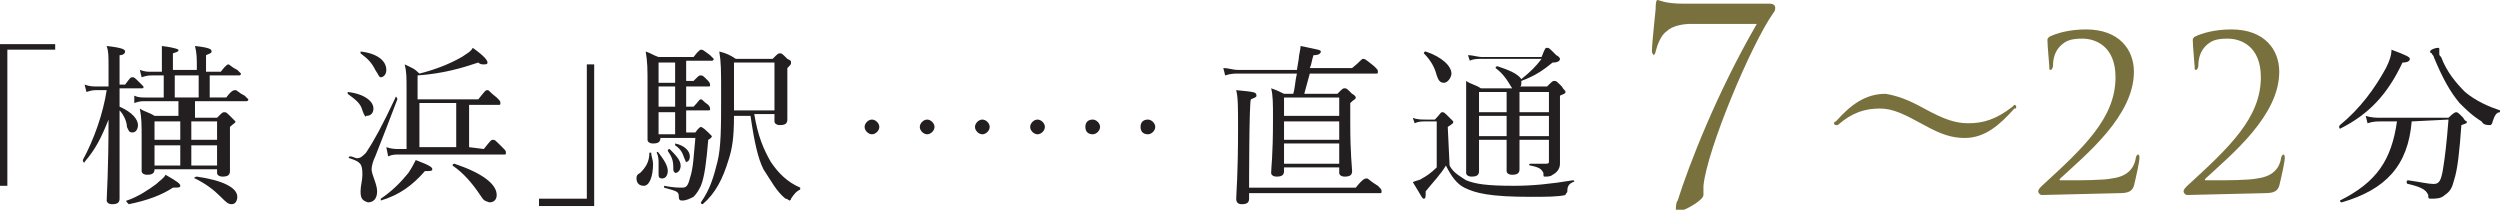
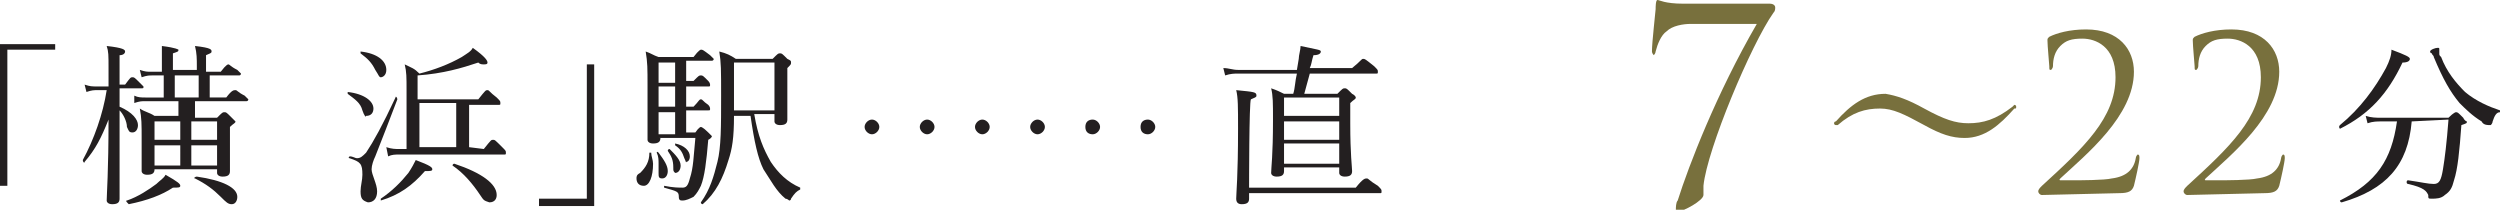
<svg xmlns="http://www.w3.org/2000/svg" version="1.1" id="Layer_2_00000094617201186356457110000014290037466868039096_" x="0px" y="0px" viewBox="0 0 135.9 11.4" style="enable-background:new 0 0 135.9 11.4;" xml:space="preserve">
  <style type="text/css">
	.st0{fill:#231F20;}
	.st1{fill:#78703D;}
</style>
  <g>
    <path class="st0" d="M3,2.7H0.4v7.4H0V2.4h3V2.7z" />
    <path class="st0" d="M6.5,5.8c0.7,0.3,1,0.7,1,1c0,0.2-0.1,0.4-0.3,0.4C7,7.2,7,7.1,6.9,6.9C6.9,6.6,6.7,6.2,6.5,6V6   c0,2.7,0,4.2,0,4.8c0,0.2-0.1,0.3-0.4,0.3c-0.2,0-0.3-0.1-0.3-0.2c0-0.3,0.1-1.6,0.1-4.4c-0.4,1-0.7,1.6-1.3,2.3   c0,0.1-0.1,0-0.1-0.1c0.6-1.1,1.1-2.5,1.3-3.8H5.3c-0.2,0-0.3,0-0.6,0.1L4.6,4.6c0.3,0.1,0.4,0.1,0.7,0.1h0.6V3.7   c0-0.7,0-0.9-0.1-1.2c0.9,0.1,1,0.2,1,0.3c0,0.1-0.1,0.2-0.3,0.2v1.6h0.3c0.3-0.4,0.3-0.4,0.4-0.4s0.1,0,0.4,0.3   c0.1,0.1,0.2,0.2,0.2,0.2c0,0.1,0,0.1-0.1,0.1H6.5L6.5,5.8L6.5,5.8z M6.9,10.9c0.6-0.2,1.2-0.6,1.6-0.9c0.2-0.2,0.4-0.3,0.5-0.5   c0.7,0.4,0.8,0.5,0.8,0.6c0,0.1-0.1,0.1-0.4,0.1c-0.6,0.4-1.4,0.7-2.4,0.9C6.9,11,6.8,10.9,6.9,10.9L6.9,10.9z M11.8,6.4   c0.3-0.3,0.3-0.3,0.4-0.3c0.1,0,0.1,0,0.4,0.3c0.1,0.1,0.2,0.2,0.2,0.2c0,0.1-0.1,0.1-0.3,0.3v0.6c0,1.1,0,1.6,0,1.8   c0,0.2-0.1,0.3-0.4,0.3c-0.2,0-0.3-0.1-0.3-0.2V9.2H8.4v0c0,0.2-0.1,0.3-0.4,0.3c-0.2,0-0.3-0.1-0.3-0.2c0-0.2,0-0.6,0-1.8   c0-0.7,0-1.1-0.1-1.6c0.3,0.2,0.5,0.2,0.8,0.4h1.3V5.5H7.9c-0.2,0-0.3,0-0.6,0.1L7.3,5.2c0.2,0.1,0.4,0.1,0.6,0.1h1V4.1H8.3   c-0.2,0-0.3,0-0.6,0.1L7.6,3.8C7.9,3.9,8,3.9,8.2,3.9h0.6V3.6c0-0.5,0-0.7,0-1.1c0.8,0.1,0.9,0.2,0.9,0.2c0,0.1,0,0.1-0.3,0.2v0.9   h1.3V3.6c0-0.4,0-0.7-0.1-1.1c0.9,0.1,0.9,0.2,0.9,0.3c0,0.1-0.1,0.1-0.3,0.2v0.9H12c0.3-0.4,0.4-0.4,0.4-0.4   c0.1,0,0.1,0.1,0.5,0.3C13,3.9,13.1,4,13.1,4c0,0,0,0.1-0.1,0.1h-1.6v1.2h0.9c0.3-0.4,0.4-0.4,0.5-0.4s0.1,0.1,0.5,0.3   c0.1,0.1,0.2,0.2,0.2,0.2s0,0.1-0.1,0.1h-2.8v0.9L11.8,6.4L11.8,6.4z M8.4,6.6v1h1.4v-1H8.4z M8.4,9h1.4V7.9H8.4V9z M10.8,5.3V4.1   H9.5v1.2H10.8z M11.8,6.6h-1.4v1h1.4V6.6z M10.4,7.9V9h1.4V7.9C11.8,7.9,10.4,7.9,10.4,7.9z M12,10.7c-0.4-0.4-0.8-0.7-1.4-1   c-0.1,0,0-0.1,0.1-0.1c1.4,0.2,2.2,0.6,2.2,1.1c0,0.2-0.1,0.4-0.3,0.4C12.4,11.1,12.3,11,12,10.7L12,10.7z" />
    <path class="st0" d="M19.6,10.4c0-0.3,0.1-0.6,0.1-0.9c0-0.6-0.1-0.7-0.7-0.9c-0.1,0,0-0.1,0-0.1c0.2,0,0.3,0.1,0.4,0.1   c0.2,0,0.3-0.1,0.5-0.3c0.4-0.6,0.9-1.5,1.6-3c0-0.1,0.1,0,0.1,0.1c-0.5,1.3-0.8,2.1-1.2,3.1c-0.1,0.2-0.2,0.5-0.2,0.7   c0,0.3,0.3,0.8,0.3,1.2c0,0.4-0.2,0.6-0.5,0.6C19.7,10.9,19.6,10.8,19.6,10.4L19.6,10.4z M19.7,6c-0.1-0.4-0.4-0.6-0.8-0.9   c0,0,0-0.1,0-0.1c0.9,0.1,1.4,0.5,1.4,0.9c0,0.2-0.1,0.4-0.4,0.4C19.9,6.4,19.8,6.3,19.7,6L19.7,6z M20.4,3.8   c-0.2-0.4-0.4-0.6-0.8-0.9c0,0,0-0.1,0-0.1c0.9,0.1,1.4,0.5,1.4,1c0,0.3-0.2,0.4-0.3,0.4C20.6,4.2,20.6,4.1,20.4,3.8L20.4,3.8z    M20.7,10.8c0.6-0.4,1.1-0.9,1.5-1.4c0.2-0.3,0.3-0.5,0.4-0.7c0.8,0.3,0.9,0.4,0.9,0.5c0,0.1-0.1,0.1-0.4,0.1   c-0.7,0.8-1.4,1.3-2.4,1.6C20.7,11,20.7,10.9,20.7,10.8z M26.3,8.1c0.4-0.5,0.4-0.5,0.5-0.5c0.1,0,0.1,0,0.5,0.4   c0.2,0.2,0.2,0.2,0.2,0.3c0,0.1,0,0.1-0.1,0.1h-5.7c-0.2,0-0.4,0-0.6,0.1L21,8c0.3,0.1,0.5,0.1,0.7,0.1h0.4V4.9c0-0.7,0-1-0.1-1.4   c0.4,0.2,0.5,0.2,0.8,0.5c0.8-0.2,1.6-0.5,2.3-0.9c0.3-0.2,0.5-0.3,0.6-0.5c0.7,0.5,0.8,0.7,0.8,0.8c0,0.1-0.1,0.1-0.2,0.1   c-0.1,0-0.2,0-0.3-0.1c-0.9,0.3-1.9,0.6-3.3,0.7v1.3H26c0.4-0.5,0.4-0.5,0.5-0.5c0.1,0,0.1,0.1,0.5,0.4c0.2,0.2,0.2,0.2,0.2,0.3   c0,0.1,0,0.1-0.1,0.1h-1.6V8L26.3,8.1L26.3,8.1z M22.8,5.6v2.4h2V5.6H22.8z M26.1,10.6c-0.4-0.6-0.9-1.2-1.5-1.6c0,0,0-0.1,0.1-0.1   c1.5,0.5,2.3,1.1,2.3,1.7c0,0.2-0.1,0.4-0.4,0.4C26.3,10.9,26.3,10.9,26.1,10.6L26.1,10.6z" />
    <path class="st0" d="M29.3,10.8h2.6V3.5h0.4v7.7h-3L29.3,10.8L29.3,10.8z" />
    <path class="st0" d="M34.6,9.7c0-0.1,0-0.2,0.2-0.3c0.3-0.3,0.5-0.6,0.5-1.1c0,0,0.1,0,0.1,0c0,0.2,0.1,0.4,0.1,0.6   c0,0.7-0.2,1.2-0.5,1.2C34.7,10.1,34.6,9.9,34.6,9.7z M35.9,7.5c0,0.2-0.1,0.3-0.4,0.3c-0.2,0-0.3-0.1-0.3-0.2c0-0.2,0-0.8,0-2.9   c0-1,0-1.3-0.1-1.9c0.3,0.1,0.4,0.2,0.7,0.3h1.9c0.3-0.4,0.4-0.4,0.4-0.4c0.1,0,0.1,0,0.5,0.3c0.1,0.1,0.2,0.2,0.2,0.2   s0,0.1-0.1,0.1h-1.4v1.1h0.4C38,4.1,38,4.1,38.1,4.1c0.1,0,0.1,0,0.4,0.3c0.1,0.1,0.1,0.2,0.1,0.2c0,0.1,0,0.1-0.1,0.1h-1.2v1.1   h0.4C38,5.5,38,5.4,38.1,5.4s0.1,0.1,0.4,0.3c0.1,0.1,0.1,0.2,0.1,0.2c0,0.1,0,0.1-0.1,0.1h-1.2v1.2h0.5c0.2-0.3,0.3-0.3,0.3-0.3   s0.1,0,0.4,0.3c0.1,0.1,0.2,0.2,0.2,0.2s0,0.1-0.2,0.2c-0.1,1.2-0.2,2-0.4,2.5c-0.1,0.2-0.2,0.4-0.4,0.6c-0.2,0.1-0.4,0.2-0.6,0.2   c-0.1,0-0.2,0-0.2-0.2c0-0.3-0.1-0.3-0.8-0.5c0,0,0-0.1,0-0.1c0.5,0.1,0.8,0.1,1,0.1s0.3-0.1,0.4-0.5c0.2-0.6,0.2-1.2,0.3-2.2h-2   L35.9,7.5L35.9,7.5z M35.8,9.4c0-0.1,0-0.3,0-0.5c0-0.2,0-0.4-0.1-0.6c0,0,0-0.1,0.1,0c0.3,0.4,0.5,0.7,0.5,1   c0,0.2-0.1,0.4-0.3,0.4C35.8,9.7,35.8,9.6,35.8,9.4L35.8,9.4z M36.7,4.5V3.4h-0.9v1.1H36.7z M36.7,5.8V4.7h-0.9v1.1H36.7z    M36.7,7.2V6.1h-0.9v1.2H36.7z M36.6,9.1c0-0.4-0.1-0.6-0.3-0.9c0,0,0-0.1,0.1-0.1C36.7,8.4,37,8.7,37,9c0,0.2-0.1,0.4-0.3,0.4   C36.6,9.3,36.6,9.3,36.6,9.1L36.6,9.1z M37.2,8.6c-0.1-0.3-0.2-0.5-0.5-0.7c0,0,0-0.1,0-0.1c0.5,0.1,0.8,0.4,0.8,0.7   c0,0.2-0.1,0.3-0.2,0.3C37.3,8.9,37.3,8.8,37.2,8.6L37.2,8.6z M41,6.2c0.2,1.2,0.5,1.9,0.9,2.6c0.4,0.6,0.9,1.1,1.6,1.4   c0,0,0,0.1,0,0.1c-0.2,0.1-0.3,0.2-0.5,0.5c0,0.1-0.1,0.1-0.1,0.1c0,0-0.1-0.1-0.2-0.1c-0.5-0.4-0.8-1-1.2-1.6   c-0.3-0.6-0.5-1.5-0.7-2.9h-0.9c0,1.2-0.1,1.8-0.3,2.4c-0.3,1-0.7,1.8-1.4,2.4c0,0-0.1,0-0.1-0.1c0.5-0.7,0.7-1.4,0.9-2.2   c0.2-0.8,0.2-1.9,0.2-3.6c0-1.4,0-1.8-0.1-2.4C39.5,2.9,39.7,3,40,3.2h2c0.3-0.3,0.3-0.3,0.4-0.3c0.1,0,0.1,0,0.4,0.3   C43,3.3,43,3.3,43,3.4c0,0.1,0,0.1-0.2,0.3v0.9c0,1.2,0,1.7,0,1.9c0,0.2-0.1,0.3-0.4,0.3c-0.2,0-0.3-0.1-0.3-0.2V6.2   C42.1,6.2,41,6.2,41,6.2z M42.1,3.4h-2.2v1c0,0.6,0,1.1,0,1.6h2.2L42.1,3.4L42.1,3.4z" />
  </g>
  <g>
    <path class="st0" d="M66.5,3.7c0.3,0,0.5,0.1,0.8,0.1h3.2l0.1-0.6c0-0.2,0.1-0.5,0.1-0.7c0.9,0.2,1.1,0.2,1.1,0.3S71.7,3,71.4,3   c-0.1,0.3-0.1,0.5-0.2,0.7h2.3C74,3.3,74,3.2,74.1,3.2s0.1,0,0.6,0.4c0.2,0.2,0.2,0.2,0.2,0.3s0,0.1-0.1,0.1h-3.6   c-0.1,0.4-0.2,0.7-0.3,1.1h1.8C73,4.8,73,4.8,73.1,4.8c0.1,0,0.1,0,0.4,0.3c0.2,0.1,0.2,0.2,0.2,0.2c0,0.1-0.1,0.1-0.3,0.3v1.1   c0,1.7,0.1,2.4,0.1,2.6c0,0.2-0.1,0.3-0.4,0.3c-0.2,0-0.3-0.1-0.3-0.2V9.1h-3v0.2c0,0.2-0.1,0.3-0.4,0.3c-0.2,0-0.3-0.1-0.3-0.2   c0-0.3,0.1-0.9,0.1-2.9c0-0.9,0-1.3-0.1-1.7c0.3,0.1,0.5,0.2,0.7,0.3h0.5c0.1-0.3,0.1-0.7,0.2-1.1h-3.2c-0.2,0-0.4,0-0.7,0.1   L66.5,3.7L66.5,3.7z M67.9,10.2h5.8c0.4-0.5,0.5-0.5,0.6-0.5s0.1,0.1,0.6,0.4c0.2,0.2,0.2,0.2,0.2,0.3c0,0.1,0,0.1-0.1,0.1h-7.1   v0.3c0,0.2-0.1,0.3-0.4,0.3c-0.2,0-0.3-0.1-0.3-0.3c0-0.3,0.1-1.2,0.1-3.8c0-1.2,0-1.7-0.1-2.1c1,0.1,1.1,0.1,1.1,0.3   c0,0.1-0.1,0.1-0.3,0.2C67.9,5.5,67.9,10.2,67.9,10.2z M69.8,5.3v1h3v-1H69.8z M69.8,6.6v1h3v-1H69.8z M72.8,8.9V7.8h-3v1.1H72.8z" />
-     <path class="st0" d="M78.8,9c0.2,0.4,0.6,0.6,0.9,0.8c0.5,0.2,1.1,0.3,2.6,0.3c1,0,2-0.1,3.2-0.3c0.1,0,0.1,0.1,0,0.1   c-0.2,0.1-0.3,0.2-0.3,0.5c0,0.1-0.1,0.1-0.1,0.2c-0.4,0.1-1.1,0.1-1.9,0.1c-2.2,0-3-0.2-3.6-0.5C79.2,10,78.9,9.6,78.6,9   c-0.3,0.5-0.7,0.9-1.1,1.4c0,0.3,0,0.4-0.1,0.4c-0.1,0-0.1-0.1-0.6-0.9c0.2-0.1,0.4-0.1,0.5-0.2c0.2-0.1,0.5-0.3,0.8-0.6V6.6h-0.6   c-0.2,0-0.4,0-0.6,0.1l-0.1-0.3c0.2,0.1,0.5,0.1,0.7,0.1h0.5c0.3-0.3,0.3-0.4,0.4-0.4c0.1,0,0.1,0,0.4,0.3c0.1,0.1,0.2,0.2,0.2,0.2   c0,0.1,0,0.1-0.3,0.3L78.8,9L78.8,9z M78.1,4.1c-0.1-0.4-0.3-0.8-0.7-1.2c0,0,0-0.1,0.1-0.1c0.9,0.3,1.4,0.8,1.4,1.2   c0,0.2-0.2,0.5-0.4,0.5C78.3,4.5,78.2,4.4,78.1,4.1L78.1,4.1z M82.2,4.8C82.2,4.8,82.1,4.7,82.2,4.8c-0.3-0.5-0.5-0.8-0.9-1.1   c0,0,0-0.1,0.1-0.1c0.6,0.2,1.1,0.4,1.3,0.7c0.5-0.4,0.8-0.7,1.1-1.1h-3.2c-0.3,0-0.5,0-0.7,0.1l-0.1-0.3c0.3,0,0.5,0.1,0.8,0.1   h3.2C84,2.6,84,2.6,84.1,2.6c0.1,0,0.1,0,0.5,0.4c0.2,0.1,0.2,0.2,0.2,0.2c0,0.1-0.1,0.2-0.4,0.2c-0.5,0.4-0.9,0.7-1.7,1   c0,0.1,0,0.1,0,0.1c0,0.1,0,0.2-0.1,0.2h1.5c0.3-0.3,0.3-0.3,0.4-0.3s0.1,0,0.4,0.3C85,4.9,85.1,4.9,85.1,5c0,0.1-0.1,0.1-0.3,0.2   v1c0,1.8,0,2.4,0,2.7c0,0.3-0.2,0.5-0.4,0.6c-0.1,0.1-0.3,0.1-0.4,0.1c-0.1,0-0.1,0-0.1-0.2c-0.1-0.2-0.2-0.3-0.7-0.4   c-0.1,0-0.1-0.1,0-0.1c0.4,0,0.6,0,0.8,0c0.1,0,0.2,0,0.2-0.1V7.6h-1.6c0,0.8,0,1.4,0,1.6c0,0.2-0.1,0.3-0.4,0.3   c-0.2,0-0.3-0.1-0.3-0.2c0-0.1,0-0.7,0-1.7V7.6h-1.5c0,0.9,0,1.4,0,1.7c0,0.2-0.1,0.3-0.4,0.3c-0.2,0-0.3-0.1-0.3-0.2   c0-0.4,0-1,0-2.8c0-1.1,0-1.6,0-2.2c0.3,0.2,0.5,0.2,0.8,0.4L82.2,4.8L82.2,4.8z M80.4,5v1.1h1.5V5H80.4z M81.9,6.3h-1.5v1.1h1.5   V6.3z M82.6,6.1h1.6V5h-1.6V6.1z M84.2,7.4V6.3h-1.6v1.1H84.2z" />
  </g>
  <path class="st1" d="M96.2,0.2c0.2,0,0.3,0.1,0.3,0.2c0,0.1,0,0.2-0.1,0.3c-1.2,1.7-3.6,7.4-3.8,9.4c0,0.2,0,0.4,0,0.5  c0,0.3-1.1,0.9-1.4,0.9c-0.1,0-0.1,0-0.1-0.1c0-0.1,0-0.4,0.1-0.5c0.6-1.9,2.1-5.8,4.3-9.6h-3.6c-0.4,0-1,0.1-1.3,0.4  c-0.3,0.2-0.5,0.7-0.6,1.1c0,0.1-0.1,0.2-0.1,0.2s-0.1-0.1-0.1-0.2c0-0.5,0.2-2.2,0.2-2.3S90,0,90.1,0s0.4,0.2,1.4,0.2L96.2,0.2  L96.2,0.2z" />
  <g>
    <path class="st1" d="M104.6,5.9c1.1,0.6,1.7,0.8,2.4,0.8c0.8,0,1.5-0.2,2.4-0.9c0,0,0.1-0.1,0.1-0.1c0,0,0.1,0,0.1,0.1   s0,0.1-0.1,0.1c-0.8,0.9-1.6,1.6-2.7,1.6c-0.7,0-1.3-0.2-2.2-0.7c-1.1-0.6-1.7-0.9-2.4-0.9c-0.8,0-1.5,0.2-2.3,0.9c0,0-0.1,0-0.1,0   c0,0-0.1,0-0.1-0.1c0,0,0-0.1,0.1-0.1c0.8-0.9,1.6-1.5,2.7-1.5C103.1,5.2,103.7,5.4,104.6,5.9L104.6,5.9z" />
    <path class="st1" d="M111,10.6c-0.1,0-0.2-0.1-0.2-0.2s0.1-0.2,0.2-0.3c2.3-2.1,4-3.7,4-5.9c0-1.7-1.1-2.1-1.8-2.1   c-0.6,0-0.9,0.1-1.2,0.4c-0.3,0.3-0.4,0.7-0.4,1.1c0,0.1-0.1,0.2-0.1,0.2c-0.1,0-0.1,0-0.1-0.2c0-0.1-0.1-1.1-0.1-1.4   c0-0.1,0-0.1,0.1-0.2c0.4-0.2,1.1-0.4,2-0.4c1.8,0,2.6,1.1,2.6,2.3c0,2.4-2.6,4.5-4,5.8c-0.1,0.1,0,0.1,0,0.1h0.8   c0.2,0,1.6,0,2-0.1c0.8-0.1,1.2-0.5,1.3-1.1c0-0.1,0.1-0.2,0.1-0.2c0.1,0,0.1,0.1,0.1,0.2c0,0.2-0.2,1.1-0.3,1.5   c-0.1,0.3-0.3,0.4-0.8,0.4L111,10.6L111,10.6z" />
    <path class="st1" d="M118.9,10.6c-0.1,0-0.2-0.1-0.2-0.2s0.1-0.2,0.2-0.3c2.3-2.1,4-3.7,4-5.9c0-1.7-1.1-2.1-1.8-2.1   c-0.6,0-0.9,0.1-1.2,0.4c-0.3,0.3-0.4,0.7-0.4,1.1c0,0.1-0.1,0.2-0.1,0.2c-0.1,0-0.1,0-0.1-0.2c0-0.1-0.1-1.1-0.1-1.4   c0-0.1,0-0.1,0.1-0.2c0.4-0.2,1.1-0.4,2-0.4c1.8,0,2.6,1.1,2.6,2.3c0,2.4-2.6,4.5-4,5.8c-0.1,0.1,0,0.1,0,0.1h0.8   c0.2,0,1.6,0,2-0.1c0.8-0.1,1.2-0.5,1.3-1.1c0-0.1,0.1-0.2,0.1-0.2c0.1,0,0.1,0.1,0.1,0.2c0,0.2-0.2,1.1-0.3,1.5   c-0.1,0.3-0.3,0.4-0.8,0.4L118.9,10.6L118.9,10.6z" />
  </g>
  <path class="st0" d="M127.2,6.8c1.1-0.9,1.9-2,2.5-3.1c0.2-0.4,0.3-0.7,0.3-1c0.8,0.3,1,0.4,1,0.5c0,0.1-0.1,0.2-0.4,0.2  c-0.8,1.7-1.8,2.8-3.4,3.6C127.2,7,127.1,6.9,127.2,6.8z M131.1,6.6c-0.2,2.4-1.4,3.7-3.8,4.4c-0.1,0-0.1-0.1-0.1-0.1  c2-1,2.8-2.2,3.1-4.3h-0.8c-0.3,0-0.5,0-0.8,0.1l-0.1-0.4c0.3,0.1,0.6,0.1,0.8,0.1h3.7c0.3-0.3,0.4-0.3,0.4-0.3c0.1,0,0.1,0,0.4,0.3  c0.1,0.2,0.2,0.2,0.2,0.2c0,0.1,0,0.1-0.3,0.2c-0.1,1.4-0.2,2.4-0.4,3c-0.1,0.4-0.2,0.6-0.5,0.8c-0.2,0.2-0.5,0.2-0.7,0.2  c-0.2,0-0.2,0-0.2-0.2c-0.1-0.2-0.2-0.4-1.1-0.6c-0.1,0-0.1-0.2,0-0.2c0.7,0.1,1.1,0.2,1.4,0.2c0.3,0,0.4-0.2,0.5-0.8  c0.1-0.6,0.2-1.4,0.3-2.7L131.1,6.6L131.1,6.6z M134.9,6.6c-0.5-0.3-0.9-0.7-1.2-1c-0.5-0.6-0.9-1.3-1.4-2.5c0-0.1-0.1-0.1-0.1-0.2  c-0.1,0-0.1-0.1-0.1-0.1c0-0.1,0.3-0.2,0.4-0.2c0.1,0,0.1,0,0.1,0.1c0,0,0,0.1,0,0.2s0,0.1,0.1,0.2c0.3,0.8,0.8,1.4,1.3,1.9  c0.6,0.5,1.3,0.8,1.9,1c0.1,0,0,0.1,0,0.1c-0.2,0-0.3,0.2-0.4,0.5c0,0.1-0.1,0.2-0.1,0.2C135.2,6.8,135,6.8,134.9,6.6L134.9,6.6z" />
  <g>
    <path class="st0" d="M47.8,6.9c0,0.2-0.2,0.4-0.4,0.4s-0.4-0.2-0.4-0.4s0.2-0.4,0.4-0.4S47.8,6.7,47.8,6.9z" />
    <path class="st0" d="M50.8,6.9c0,0.2-0.2,0.4-0.4,0.4s-0.4-0.2-0.4-0.4s0.2-0.4,0.4-0.4S50.8,6.7,50.8,6.9z" />
    <path class="st0" d="M53.8,6.9c0,0.2-0.2,0.4-0.4,0.4s-0.4-0.2-0.4-0.4s0.2-0.4,0.4-0.4S53.8,6.7,53.8,6.9z" />
    <path class="st0" d="M56.8,6.9c0,0.2-0.2,0.4-0.4,0.4s-0.4-0.2-0.4-0.4s0.2-0.4,0.4-0.4S56.8,6.7,56.8,6.9z" />
    <path class="st0" d="M59.8,6.9c0,0.2-0.2,0.4-0.4,0.4S59,7.2,59,6.9s0.2-0.4,0.4-0.4S59.8,6.7,59.8,6.9z" />
    <path class="st0" d="M62.8,6.9c0,0.2-0.2,0.4-0.4,0.4S62,7.2,62,6.9s0.2-0.4,0.4-0.4S62.8,6.7,62.8,6.9z" />
  </g>
</svg>